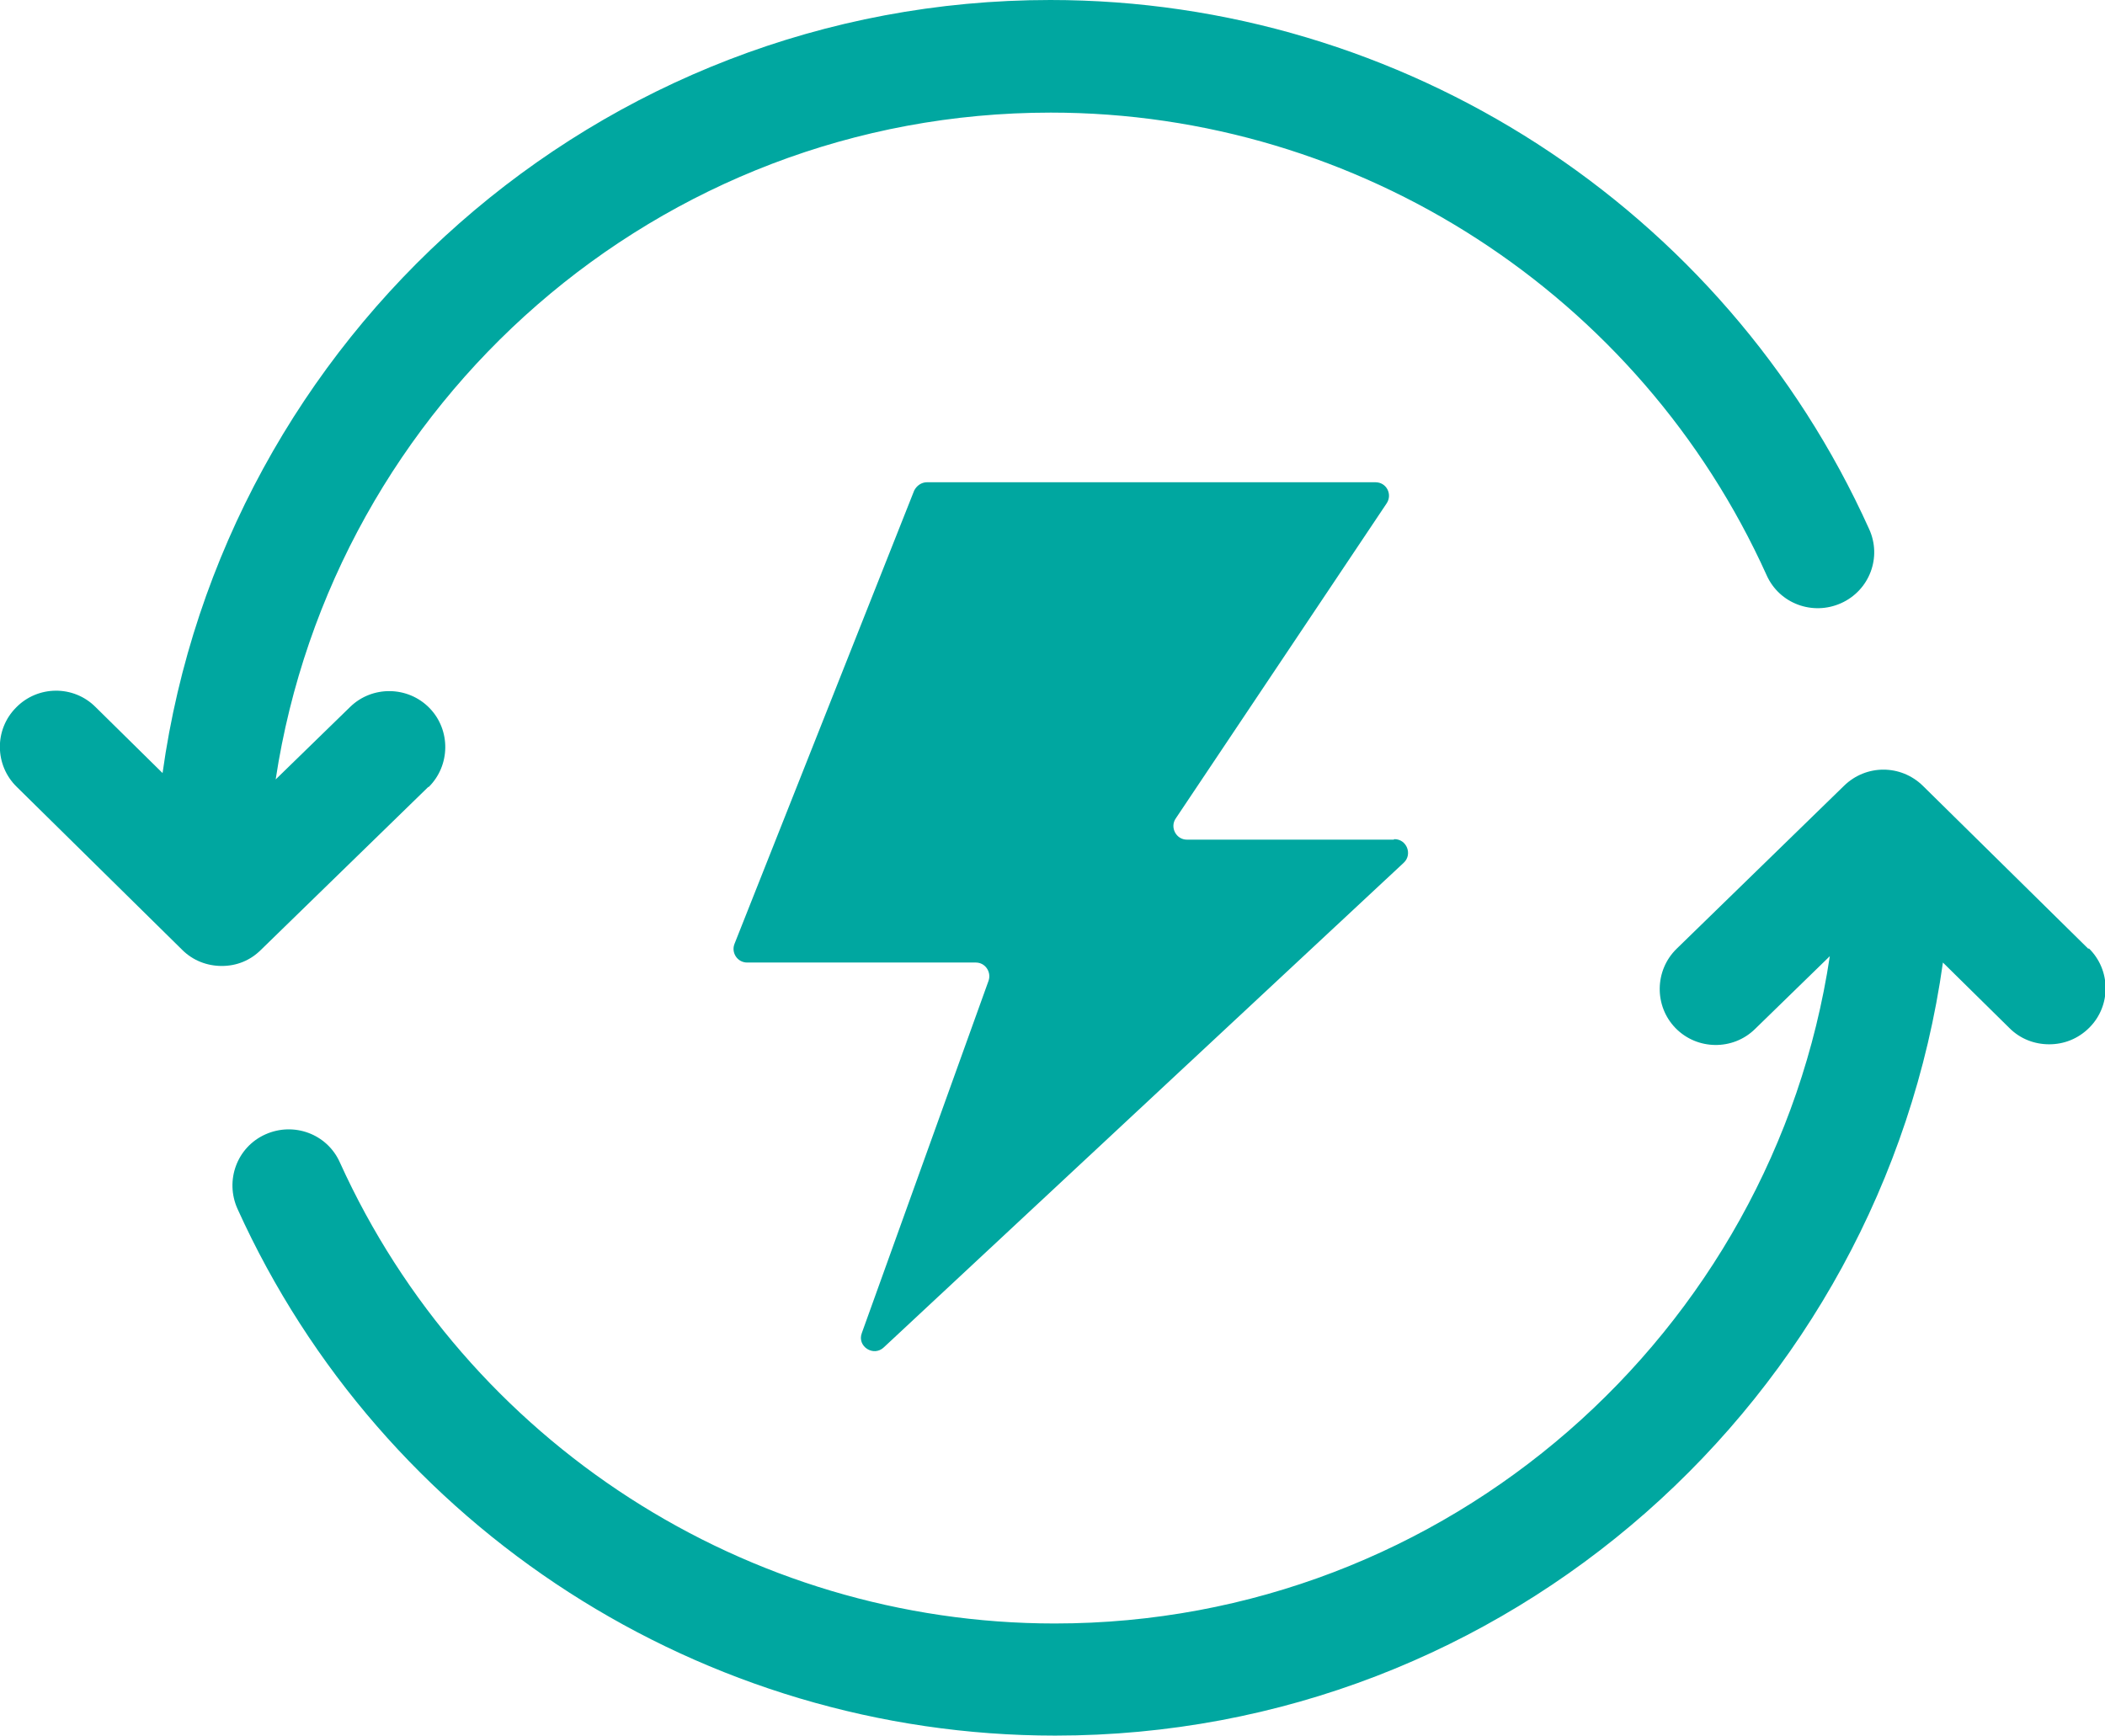
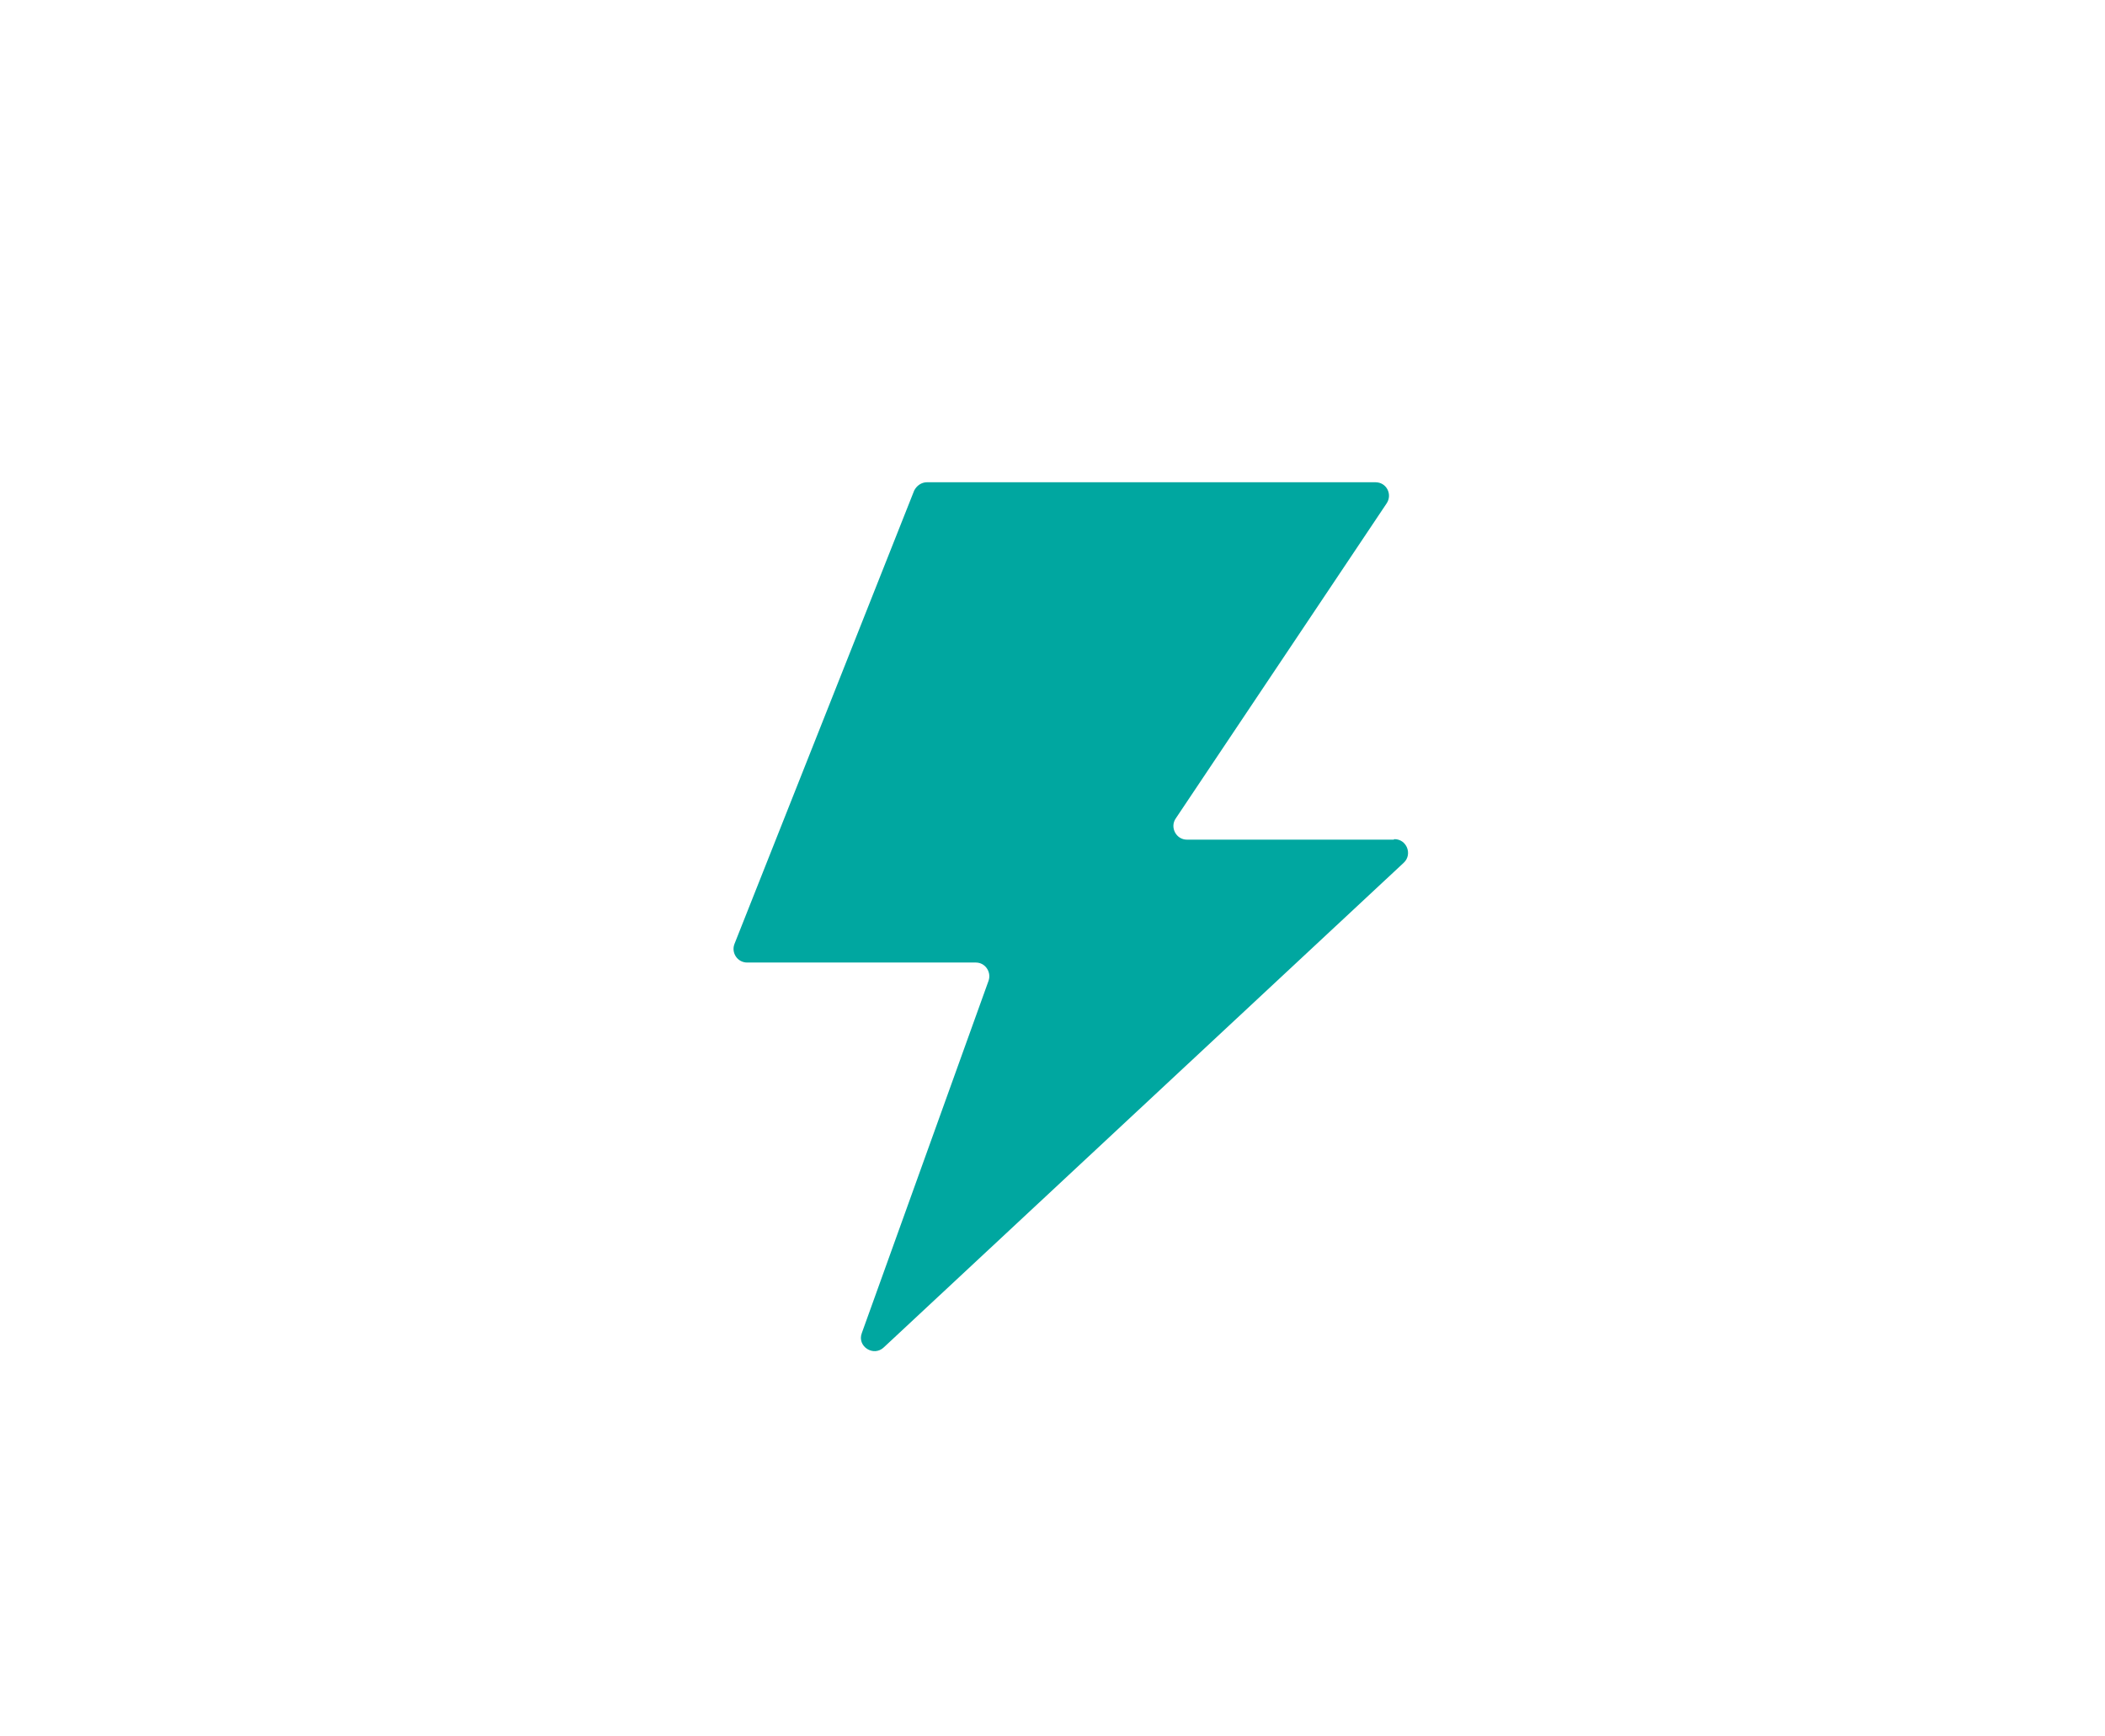
<svg xmlns="http://www.w3.org/2000/svg" id="Calque_2" viewBox="0 0 42.99 35.46">
  <defs>
    <style>.cls-1{fill:#00a7a0;}</style>
  </defs>
  <g id="Calque_1-2">
    <g>
      <g>
-         <path class="cls-1" d="M42.65,19.38l-3.38-3.33c-.45-.44-1.16-.44-1.61,0l-3.42,3.33c-.45,.44-.46,1.17-.02,1.62,.44,.45,1.17,.46,1.62,.02l1.53-1.49c-1.16,7.7-7.81,13.63-15.83,13.63-6.28,0-12.01-3.7-14.6-9.42-.26-.58-.94-.83-1.52-.57-.58,.26-.83,.94-.57,1.52,2.96,6.54,9.52,10.76,16.7,10.76,9.24,0,16.88-6.88,18.13-15.79l1.36,1.34c.22,.22,.51,.33,.81,.33s.59-.11,.82-.34c.45-.45,.44-1.18-.01-1.62Z" />
-         <path class="cls-1" d="M8.75,16.08c.45-.44,.46-1.17,.02-1.62-.44-.45-1.17-.46-1.62-.02l-1.52,1.48c1.17-7.7,7.81-13.62,15.83-13.62,6.29,0,12.03,3.71,14.62,9.45,.26,.58,.94,.83,1.52,.57,.58-.26,.84-.94,.57-1.52C35.21,4.24,28.65,0,21.45,0,12.21,0,4.56,6.89,3.32,15.79l-1.37-1.35c-.45-.45-1.18-.44-1.62,.01-.45,.45-.44,1.18,.01,1.62l3.38,3.33c.22,.22,.51,.33,.81,.33s.58-.11,.8-.33l3.42-3.33Z" />
-       </g>
+         </g>
      <path class="cls-1" d="M28.46,17.15h-4.22c-.22,0-.35-.25-.23-.43l4.31-6.44c.12-.18,0-.43-.23-.43h-9.16c-.11,0-.21,.07-.26,.17l-3.67,9.26c-.07,.18,.06,.38,.26,.38h4.67c.19,0,.32,.19,.26,.37l-2.59,7.2c-.1,.27,.24,.49,.45,.29l10.62-9.9c.18-.17,.06-.48-.19-.48Z" />
    </g>
  </g>
</svg>